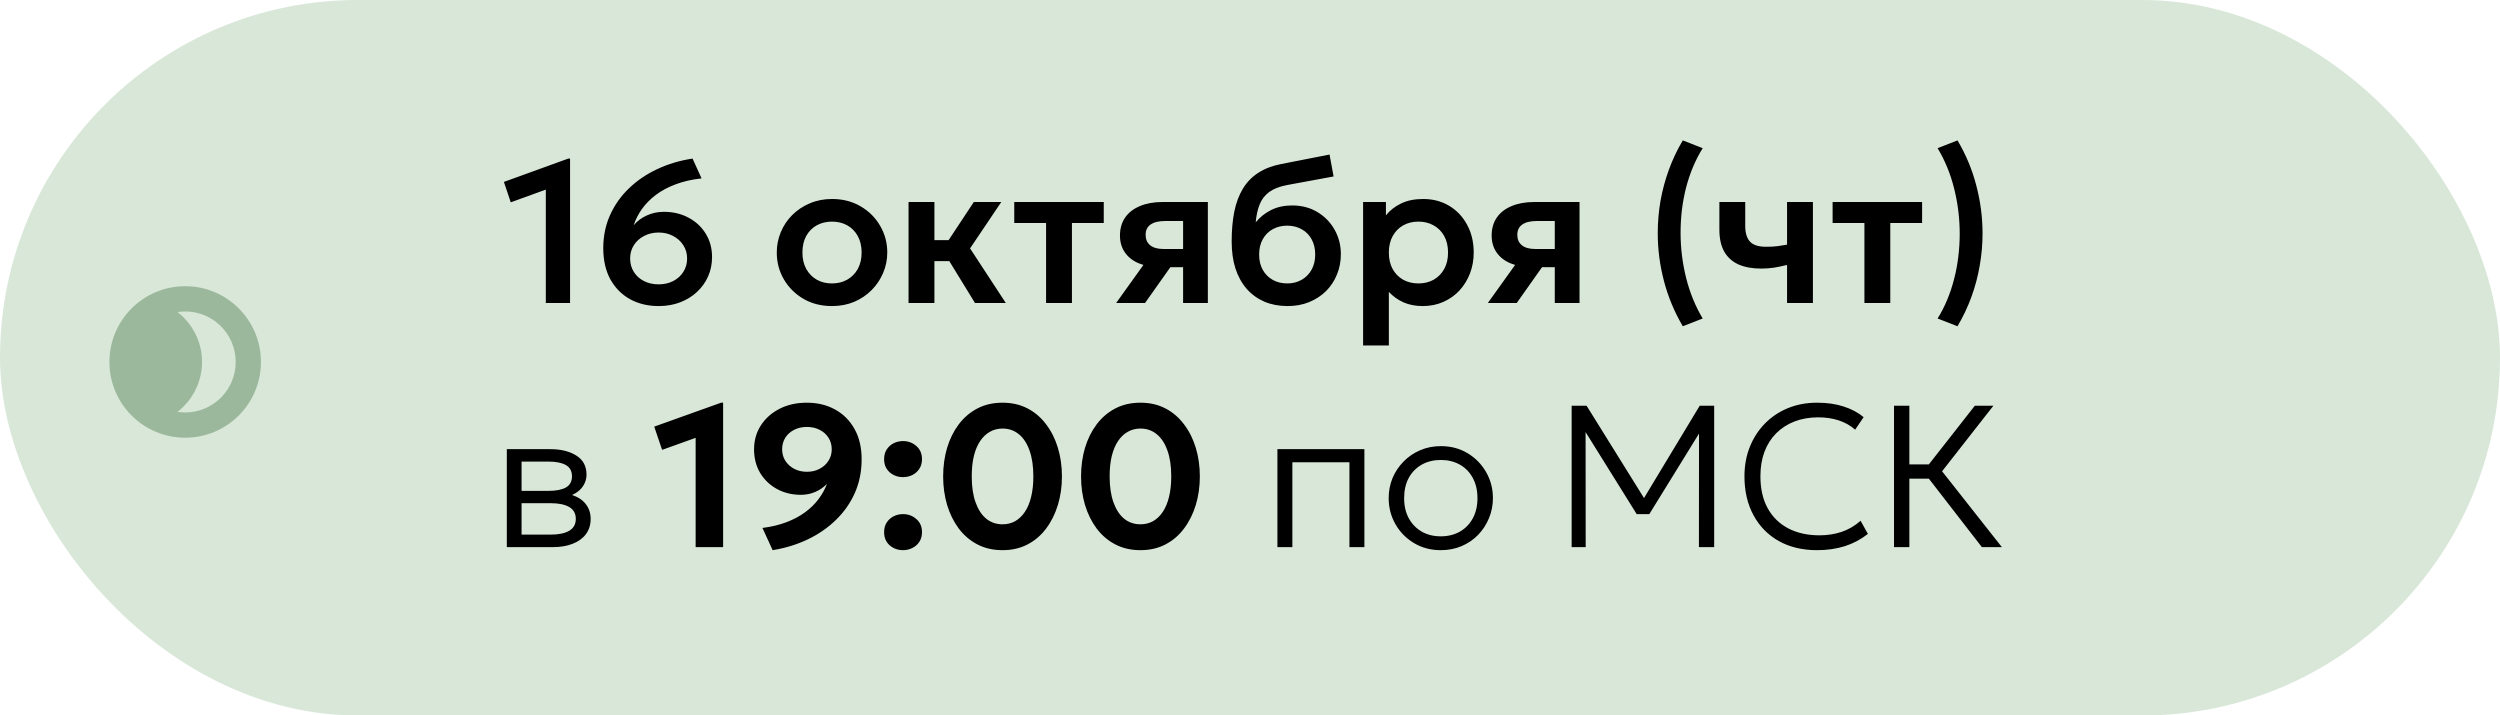
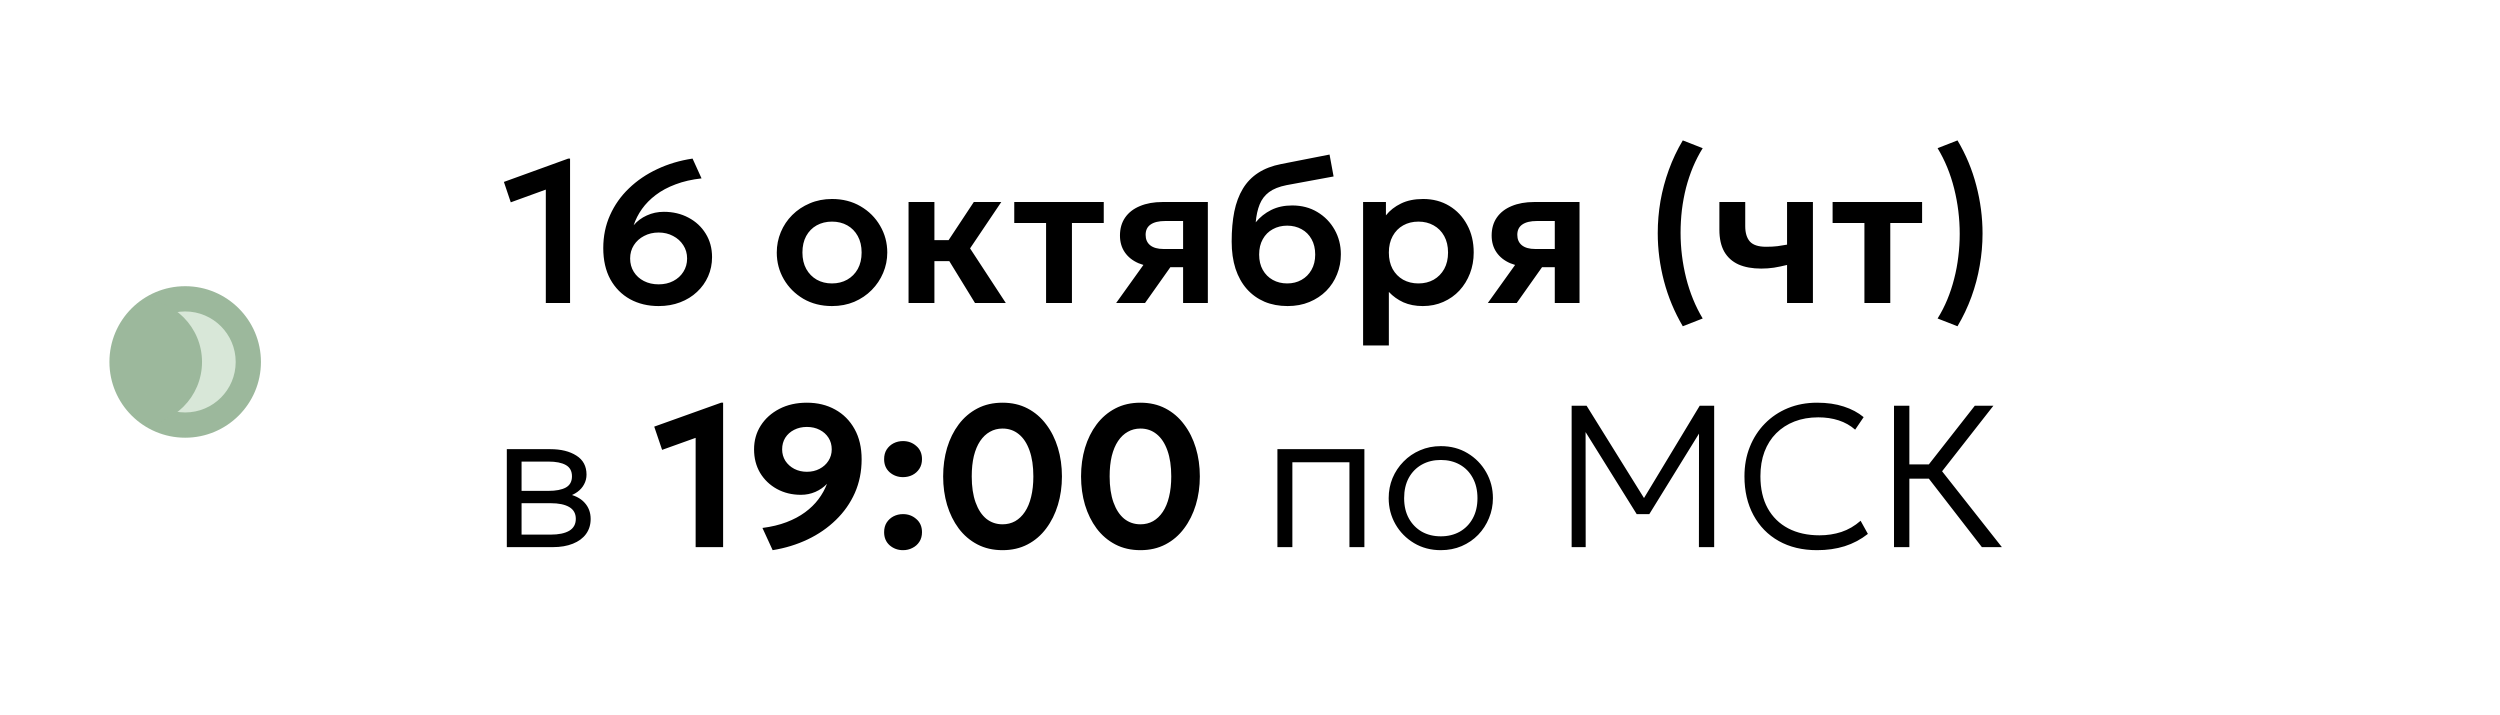
<svg xmlns="http://www.w3.org/2000/svg" width="297" height="85" viewBox="0 0 297 85" fill="none">
-   <rect width="297" height="85" rx="42.5" fill="#D8E7D8" />
  <path d="M64.843 36V22.524L60.679 24.036L59.863 21.612L67.507 18.84H67.723V36H64.843ZM78.244 36.36C76.972 36.36 75.84 36.088 74.848 35.544C73.856 34.992 73.076 34.204 72.508 33.18C71.948 32.148 71.668 30.912 71.668 29.472C71.668 28.056 71.936 26.752 72.472 25.56C73.008 24.36 73.756 23.3 74.716 22.38C75.676 21.452 76.8 20.688 78.088 20.088C79.376 19.48 80.772 19.064 82.276 18.84L83.344 21.192C82.192 21.32 81.164 21.556 80.26 21.9C79.356 22.236 78.572 22.656 77.908 23.16C77.252 23.656 76.704 24.212 76.264 24.828C75.832 25.436 75.504 26.08 75.28 26.76C75.696 26.264 76.216 25.876 76.84 25.596C77.464 25.308 78.14 25.164 78.868 25.164C79.956 25.164 80.932 25.396 81.796 25.86C82.66 26.316 83.34 26.948 83.836 27.756C84.34 28.564 84.592 29.496 84.592 30.552C84.592 31.36 84.436 32.12 84.124 32.832C83.812 33.536 83.372 34.152 82.804 34.68C82.244 35.208 81.576 35.62 80.8 35.916C80.032 36.212 79.18 36.36 78.244 36.36ZM78.244 33.78C78.9 33.78 79.48 33.648 79.984 33.384C80.496 33.12 80.896 32.756 81.184 32.292C81.48 31.828 81.628 31.3 81.628 30.708C81.628 30.116 81.476 29.588 81.172 29.124C80.876 28.66 80.472 28.296 79.96 28.032C79.456 27.76 78.884 27.624 78.244 27.624C77.604 27.624 77.028 27.76 76.516 28.032C76.004 28.296 75.6 28.66 75.304 29.124C75.008 29.588 74.86 30.116 74.86 30.708C74.86 31.3 75.004 31.828 75.292 32.292C75.58 32.756 75.98 33.12 76.492 33.384C77.004 33.648 77.588 33.78 78.244 33.78ZM98.844 36.36C97.564 36.36 96.428 36.072 95.436 35.496C94.452 34.912 93.68 34.14 93.12 33.18C92.56 32.212 92.28 31.152 92.28 30C92.28 29.152 92.44 28.344 92.76 27.576C93.08 26.808 93.532 26.132 94.116 25.548C94.708 24.956 95.404 24.492 96.204 24.156C97.004 23.812 97.884 23.64 98.844 23.64C100.116 23.64 101.244 23.928 102.228 24.504C103.22 25.08 103.996 25.852 104.556 26.82C105.124 27.788 105.408 28.848 105.408 30C105.408 30.848 105.244 31.656 104.916 32.424C104.596 33.184 104.144 33.86 103.56 34.452C102.976 35.044 102.284 35.512 101.484 35.856C100.684 36.192 99.804 36.36 98.844 36.36ZM98.832 33.672C99.512 33.672 100.116 33.524 100.644 33.228C101.18 32.924 101.6 32.5 101.904 31.956C102.208 31.404 102.36 30.752 102.36 30C102.36 29.248 102.208 28.596 101.904 28.044C101.6 27.492 101.184 27.068 100.656 26.772C100.128 26.476 99.524 26.328 98.844 26.328C98.164 26.328 97.556 26.476 97.02 26.772C96.492 27.068 96.076 27.492 95.772 28.044C95.476 28.596 95.328 29.248 95.328 30C95.328 30.752 95.48 31.404 95.784 31.956C96.088 32.5 96.504 32.924 97.032 33.228C97.56 33.524 98.16 33.672 98.832 33.672ZM115.832 36L111.944 29.664L115.688 24H118.952L115.244 29.508L119.492 36H115.832ZM107.936 36V24H111.008V28.524H114.632V31.02H111.008V36H107.936ZM124.274 36V26.496H120.494V24H131.126V26.496H127.346V36H124.274ZM132.596 36L137.048 29.784L137.78 31.716C136.804 31.716 135.964 31.568 135.26 31.272C134.556 30.968 134.012 30.536 133.628 29.976C133.244 29.416 133.052 28.752 133.052 27.984C133.052 27.152 133.256 26.44 133.664 25.848C134.08 25.248 134.668 24.792 135.428 24.48C136.188 24.16 137.08 24 138.104 24H143.492V36H140.552V26.256H138.428C137.668 26.256 137.088 26.396 136.688 26.676C136.296 26.948 136.1 27.356 136.1 27.9C136.1 28.428 136.28 28.84 136.64 29.136C137.008 29.432 137.536 29.58 138.224 29.58H140.9V31.74H139.04L136.028 36H132.596ZM152.97 36.36C151.954 36.36 151.038 36.188 150.222 35.844C149.406 35.492 148.706 34.988 148.122 34.332C147.538 33.668 147.09 32.864 146.778 31.92C146.474 30.968 146.322 29.892 146.322 28.692C146.322 27.364 146.426 26.18 146.634 25.14C146.85 24.092 147.19 23.184 147.654 22.416C148.118 21.648 148.726 21.02 149.478 20.532C150.23 20.044 151.138 19.696 152.202 19.488L157.95 18.36L158.43 20.964L152.838 21.996C151.958 22.172 151.266 22.448 150.762 22.824C150.258 23.2 149.886 23.688 149.646 24.288C149.406 24.88 149.25 25.588 149.178 26.412C149.682 25.796 150.294 25.308 151.014 24.948C151.734 24.588 152.566 24.408 153.51 24.408C154.638 24.408 155.634 24.668 156.498 25.188C157.37 25.708 158.054 26.408 158.55 27.288C159.046 28.168 159.294 29.14 159.294 30.204C159.294 31.052 159.142 31.848 158.838 32.592C158.542 33.336 158.114 33.992 157.554 34.56C156.994 35.12 156.326 35.56 155.55 35.88C154.782 36.2 153.922 36.36 152.97 36.36ZM152.922 33.672C153.554 33.672 154.118 33.532 154.614 33.252C155.118 32.972 155.514 32.576 155.802 32.064C156.098 31.552 156.246 30.944 156.246 30.24C156.246 29.536 156.102 28.928 155.814 28.416C155.526 27.896 155.13 27.5 154.626 27.228C154.122 26.948 153.554 26.808 152.922 26.808C152.282 26.808 151.71 26.948 151.206 27.228C150.702 27.5 150.306 27.896 150.018 28.416C149.73 28.928 149.586 29.536 149.586 30.24C149.586 30.944 149.73 31.552 150.018 32.064C150.306 32.576 150.702 32.972 151.206 33.252C151.71 33.532 152.282 33.672 152.922 33.672ZM161.936 41.04V24H164.648V25.584C165.112 25 165.708 24.532 166.436 24.18C167.164 23.82 168.044 23.64 169.076 23.64C170.236 23.64 171.268 23.912 172.172 24.456C173.076 25 173.784 25.752 174.296 26.712C174.816 27.664 175.076 28.76 175.076 30C175.076 30.888 174.928 31.716 174.632 32.484C174.336 33.252 173.92 33.928 173.384 34.512C172.848 35.088 172.208 35.54 171.464 35.868C170.728 36.196 169.916 36.36 169.028 36.36C168.164 36.36 167.396 36.212 166.724 35.916C166.06 35.612 165.484 35.2 164.996 34.68V41.04H161.936ZM168.512 33.672C169.192 33.672 169.796 33.524 170.324 33.228C170.852 32.924 171.268 32.5 171.572 31.956C171.876 31.404 172.028 30.752 172.028 30C172.028 29.248 171.876 28.596 171.572 28.044C171.268 27.492 170.848 27.068 170.312 26.772C169.784 26.476 169.184 26.328 168.512 26.328C167.832 26.328 167.228 26.476 166.7 26.772C166.172 27.068 165.756 27.492 165.452 28.044C165.148 28.596 164.996 29.248 164.996 30C164.996 30.752 165.144 31.404 165.44 31.956C165.744 32.5 166.16 32.924 166.688 33.228C167.224 33.524 167.832 33.672 168.512 33.672ZM176.752 36L181.204 29.784L181.936 31.716C180.96 31.716 180.12 31.568 179.416 31.272C178.712 30.968 178.168 30.536 177.784 29.976C177.4 29.416 177.208 28.752 177.208 27.984C177.208 27.152 177.412 26.44 177.82 25.848C178.236 25.248 178.824 24.792 179.584 24.48C180.344 24.16 181.236 24 182.26 24H187.648V36H184.708V26.256H182.584C181.824 26.256 181.244 26.396 180.844 26.676C180.452 26.948 180.256 27.356 180.256 27.9C180.256 28.428 180.436 28.84 180.796 29.136C181.164 29.432 181.692 29.58 182.38 29.58H185.056V31.74H183.196L180.184 36H176.752ZM199.916 38.76C198.924 37.072 198.18 35.288 197.684 33.408C197.188 31.52 196.94 29.616 196.94 27.696C196.94 26.416 197.048 25.144 197.264 23.88C197.488 22.616 197.82 21.38 198.26 20.172C198.7 18.956 199.252 17.792 199.916 16.68L202.28 17.604C201.848 18.3 201.464 19.044 201.128 19.836C200.8 20.628 200.524 21.452 200.3 22.308C200.084 23.164 199.92 24.044 199.808 24.948C199.704 25.844 199.652 26.744 199.652 27.648C199.652 29.464 199.872 31.256 200.312 33.024C200.76 34.792 201.416 36.396 202.28 37.836L199.916 38.76ZM212.302 36V31.476C211.75 31.612 211.23 31.72 210.742 31.8C210.254 31.872 209.75 31.908 209.23 31.908C208.174 31.908 207.274 31.744 206.53 31.416C205.794 31.08 205.23 30.572 204.838 29.892C204.454 29.204 204.262 28.336 204.262 27.288V24H207.334V26.868C207.334 27.668 207.518 28.276 207.886 28.692C208.262 29.108 208.902 29.316 209.806 29.316C210.334 29.316 210.79 29.292 211.174 29.244C211.566 29.188 211.942 29.128 212.302 29.064V24H215.374V36H212.302ZM221.493 36V26.496H217.713V24H228.345V26.496H224.565V36H221.493ZM232.55 38.76L230.186 37.836C230.626 37.132 231.01 36.384 231.338 35.592C231.666 34.8 231.938 33.976 232.154 33.12C232.378 32.264 232.542 31.388 232.646 30.492C232.758 29.596 232.814 28.696 232.814 27.792C232.814 25.96 232.594 24.164 232.154 22.404C231.714 20.644 231.058 19.044 230.186 17.604L232.55 16.68C233.55 18.36 234.294 20.144 234.782 22.032C235.278 23.912 235.526 25.816 235.526 27.744C235.526 29.024 235.414 30.296 235.19 31.56C234.974 32.824 234.646 34.06 234.206 35.268C233.766 36.476 233.214 37.64 232.55 38.76ZM60.21 65V53.36H65.37C66.642 53.36 67.678 53.616 68.478 54.128C69.278 54.632 69.678 55.384 69.678 56.384C69.678 56.8 69.582 57.184 69.39 57.536C69.206 57.888 68.938 58.192 68.586 58.448C68.234 58.704 67.81 58.896 67.314 59.024L67.278 58.64C68.23 58.816 68.95 59.172 69.438 59.708C69.926 60.236 70.17 60.884 70.17 61.652C70.17 62.34 69.986 62.936 69.618 63.44C69.258 63.936 68.738 64.32 68.058 64.592C67.386 64.864 66.59 65 65.67 65H60.21ZM61.962 63.512H65.418C66.37 63.512 67.106 63.36 67.626 63.056C68.146 62.744 68.406 62.272 68.406 61.64C68.406 61.008 68.146 60.54 67.626 60.236C67.106 59.932 66.37 59.78 65.418 59.78H61.638V58.316H65.154C66.042 58.316 66.73 58.184 67.218 57.92C67.706 57.648 67.95 57.204 67.95 56.588C67.95 55.964 67.706 55.516 67.218 55.244C66.738 54.972 66.05 54.836 65.154 54.836H61.962V63.512ZM82.642 65V52.016L78.658 53.444L77.722 50.684L85.666 47.84H85.906V65H82.642ZM91.79 65.36L90.578 62.72C91.642 62.584 92.594 62.356 93.434 62.036C94.274 61.716 95.01 61.324 95.642 60.86C96.274 60.396 96.806 59.876 97.238 59.3C97.67 58.724 98.006 58.116 98.246 57.476C97.87 57.876 97.41 58.196 96.866 58.436C96.33 58.668 95.758 58.784 95.15 58.784C94.094 58.784 93.142 58.552 92.294 58.088C91.454 57.624 90.79 56.988 90.302 56.18C89.822 55.364 89.582 54.432 89.582 53.384C89.582 52.336 89.846 51.396 90.374 50.564C90.91 49.724 91.65 49.06 92.594 48.572C93.538 48.084 94.626 47.84 95.858 47.84C97.122 47.84 98.242 48.112 99.218 48.656C100.194 49.192 100.962 49.964 101.522 50.972C102.082 51.972 102.362 53.172 102.362 54.572C102.362 56.012 102.094 57.34 101.558 58.556C101.022 59.764 100.27 60.836 99.302 61.772C98.342 62.708 97.222 63.48 95.942 64.088C94.662 64.696 93.278 65.12 91.79 65.36ZM95.858 56.048C96.418 56.048 96.918 55.932 97.358 55.7C97.806 55.468 98.158 55.152 98.414 54.752C98.678 54.344 98.81 53.888 98.81 53.384C98.81 52.864 98.682 52.404 98.426 52.004C98.17 51.604 97.822 51.292 97.382 51.068C96.942 50.836 96.434 50.72 95.858 50.72C95.29 50.72 94.782 50.836 94.334 51.068C93.894 51.292 93.546 51.604 93.29 52.004C93.042 52.404 92.918 52.864 92.918 53.384C92.918 53.888 93.046 54.344 93.302 54.752C93.566 55.152 93.918 55.468 94.358 55.7C94.806 55.932 95.306 56.048 95.858 56.048ZM107.277 56.684C106.669 56.684 106.141 56.492 105.693 56.108C105.253 55.716 105.033 55.196 105.033 54.548C105.033 54.108 105.133 53.728 105.333 53.408C105.541 53.088 105.813 52.84 106.149 52.664C106.493 52.488 106.869 52.4 107.277 52.4C107.893 52.4 108.421 52.596 108.861 52.988C109.309 53.372 109.533 53.892 109.533 54.548C109.533 54.988 109.429 55.368 109.221 55.688C109.013 56.008 108.737 56.256 108.393 56.432C108.057 56.6 107.685 56.684 107.277 56.684ZM107.277 65.36C106.669 65.36 106.141 65.168 105.693 64.784C105.253 64.392 105.033 63.872 105.033 63.224C105.033 62.784 105.133 62.404 105.333 62.084C105.541 61.764 105.813 61.516 106.149 61.34C106.493 61.164 106.869 61.076 107.277 61.076C107.893 61.076 108.421 61.272 108.861 61.664C109.309 62.048 109.533 62.568 109.533 63.224C109.533 63.664 109.429 64.044 109.221 64.364C109.013 64.684 108.737 64.928 108.393 65.096C108.057 65.272 107.685 65.36 107.277 65.36ZM119.102 65.36C117.982 65.36 116.986 65.132 116.114 64.676C115.242 64.22 114.502 63.588 113.894 62.78C113.294 61.972 112.834 61.04 112.514 59.984C112.202 58.928 112.046 57.8 112.046 56.6C112.046 55.392 112.202 54.26 112.514 53.204C112.834 52.148 113.294 51.22 113.894 50.42C114.502 49.612 115.242 48.98 116.114 48.524C116.986 48.068 117.982 47.84 119.102 47.84C120.214 47.84 121.206 48.068 122.078 48.524C122.95 48.98 123.686 49.612 124.286 50.42C124.894 51.22 125.358 52.148 125.678 53.204C125.998 54.26 126.158 55.392 126.158 56.6C126.158 57.8 125.998 58.928 125.678 59.984C125.358 61.04 124.894 61.972 124.286 62.78C123.686 63.588 122.95 64.22 122.078 64.676C121.206 65.132 120.214 65.36 119.102 65.36ZM119.102 62.288C119.654 62.288 120.154 62.164 120.602 61.916C121.05 61.66 121.434 61.292 121.754 60.812C122.082 60.324 122.33 59.728 122.498 59.024C122.674 58.312 122.762 57.504 122.762 56.6C122.762 55.392 122.61 54.364 122.306 53.516C122.002 52.66 121.574 52.012 121.022 51.572C120.478 51.132 119.838 50.912 119.102 50.912C118.55 50.912 118.05 51.04 117.602 51.296C117.154 51.544 116.766 51.912 116.438 52.4C116.118 52.88 115.87 53.472 115.694 54.176C115.526 54.88 115.442 55.688 115.442 56.6C115.442 57.808 115.594 58.836 115.898 59.684C116.202 60.532 116.626 61.18 117.17 61.628C117.722 62.068 118.366 62.288 119.102 62.288ZM135.485 65.36C134.365 65.36 133.369 65.132 132.497 64.676C131.625 64.22 130.885 63.588 130.277 62.78C129.677 61.972 129.217 61.04 128.897 59.984C128.585 58.928 128.429 57.8 128.429 56.6C128.429 55.392 128.585 54.26 128.897 53.204C129.217 52.148 129.677 51.22 130.277 50.42C130.885 49.612 131.625 48.98 132.497 48.524C133.369 48.068 134.365 47.84 135.485 47.84C136.597 47.84 137.589 48.068 138.461 48.524C139.333 48.98 140.069 49.612 140.669 50.42C141.277 51.22 141.741 52.148 142.061 53.204C142.381 54.26 142.541 55.392 142.541 56.6C142.541 57.8 142.381 58.928 142.061 59.984C141.741 61.04 141.277 61.972 140.669 62.78C140.069 63.588 139.333 64.22 138.461 64.676C137.589 65.132 136.597 65.36 135.485 65.36ZM135.485 62.288C136.037 62.288 136.537 62.164 136.985 61.916C137.433 61.66 137.817 61.292 138.137 60.812C138.465 60.324 138.713 59.728 138.881 59.024C139.057 58.312 139.145 57.504 139.145 56.6C139.145 55.392 138.993 54.364 138.689 53.516C138.385 52.66 137.957 52.012 137.405 51.572C136.861 51.132 136.221 50.912 135.485 50.912C134.933 50.912 134.433 51.04 133.985 51.296C133.537 51.544 133.149 51.912 132.821 52.4C132.501 52.88 132.253 53.472 132.077 54.176C131.909 54.88 131.825 55.688 131.825 56.6C131.825 57.808 131.977 58.836 132.281 59.684C132.585 60.532 133.009 61.18 133.553 61.628C134.105 62.068 134.749 62.288 135.485 62.288ZM151.757 65V53.36H162.089V65H160.313V54.92H153.533V65H151.757ZM171.167 65.36C169.983 65.36 168.923 65.08 167.987 64.52C167.051 63.96 166.315 63.212 165.779 62.276C165.243 61.332 164.975 60.3 164.975 59.18C164.975 58.34 165.127 57.548 165.431 56.804C165.743 56.06 166.179 55.404 166.739 54.836C167.299 54.26 167.955 53.812 168.707 53.492C169.459 53.164 170.279 53 171.167 53C172.359 53 173.419 53.28 174.347 53.84C175.283 54.4 176.019 55.152 176.555 56.096C177.091 57.032 177.359 58.06 177.359 59.18C177.359 60.012 177.203 60.804 176.891 61.556C176.587 62.3 176.159 62.96 175.607 63.536C175.055 64.104 174.399 64.552 173.639 64.88C172.887 65.2 172.063 65.36 171.167 65.36ZM171.167 63.716C172.015 63.716 172.767 63.532 173.423 63.164C174.079 62.788 174.591 62.264 174.959 61.592C175.335 60.912 175.523 60.108 175.523 59.18C175.523 58.252 175.335 57.448 174.959 56.768C174.591 56.088 174.079 55.564 173.423 55.196C172.767 54.828 172.015 54.644 171.167 54.644C170.319 54.644 169.567 54.828 168.911 55.196C168.255 55.564 167.739 56.088 167.363 56.768C166.995 57.448 166.811 58.252 166.811 59.18C166.811 60.108 166.999 60.912 167.375 61.592C167.751 62.264 168.263 62.788 168.911 63.164C169.567 63.532 170.319 63.716 171.167 63.716ZM186.711 65V48.2H188.487L195.651 59.72L194.967 59.732L201.927 48.2H203.643V65H201.831L201.843 50.768L202.227 50.888L195.939 61.076H194.439L188.091 50.888L188.367 50.768L188.379 65H186.711ZM215.857 65.36C214.121 65.36 212.605 64.996 211.309 64.268C210.021 63.54 209.021 62.516 208.309 61.196C207.597 59.876 207.241 58.34 207.241 56.588C207.241 55.316 207.453 54.152 207.877 53.096C208.301 52.032 208.897 51.108 209.665 50.324C210.441 49.532 211.353 48.92 212.401 48.488C213.457 48.056 214.613 47.84 215.869 47.84C217.061 47.84 218.117 47.992 219.037 48.296C219.957 48.592 220.745 49.012 221.401 49.556L220.393 51.044C219.825 50.548 219.173 50.18 218.437 49.94C217.701 49.7 216.893 49.58 216.013 49.58C214.973 49.58 214.029 49.744 213.181 50.072C212.341 50.4 211.617 50.868 211.009 51.476C210.409 52.076 209.945 52.808 209.617 53.672C209.297 54.528 209.137 55.496 209.137 56.576C209.137 58.064 209.425 59.332 210.001 60.38C210.577 61.42 211.389 62.216 212.437 62.768C213.493 63.32 214.733 63.596 216.157 63.596C217.069 63.596 217.933 63.464 218.749 63.2C219.573 62.928 220.337 62.484 221.041 61.868L221.905 63.428C221.073 64.084 220.153 64.572 219.145 64.892C218.145 65.204 217.049 65.36 215.857 65.36ZM235.448 65L228.488 56.012L234.608 48.2H236.816L230.72 55.988L237.824 65H235.448ZM225.008 65V48.2H226.832V55.172H229.904V56.864H226.832V65H225.008Z" fill="black" />
  <path d="M29.5 43C29.5 47.142 26.142 50.5 22 50.5C17.858 50.5 14.5 47.142 14.5 43C14.5 38.858 17.858 35.5 22 35.5C26.142 35.5 29.5 38.858 29.5 43Z" fill="#D8E7D8" />
  <path fill-rule="evenodd" clip-rule="evenodd" d="M22 37C18.686 37 16 39.686 16 43C16 46.314 18.686 49 22 49C25.314 49 28 46.314 28 43C28 39.686 25.314 37 22 37ZM13 43C13 38.029 17.029 34 22 34C26.971 34 31 38.029 31 43C31 47.971 26.971 52 22 52C17.029 52 13 47.971 13 43Z" fill="#9CB89C" />
  <mask id="mask0_1219_272" style="mask-type:alpha" maskUnits="userSpaceOnUse" x="14" y="35" width="16" height="16">
    <circle cx="22" cy="43" r="7.5" fill="white" />
  </mask>
  <g mask="url(#mask0_1219_272)">
    <circle cx="16.5" cy="43" r="7.5" fill="#9CB89C" />
  </g>
</svg>